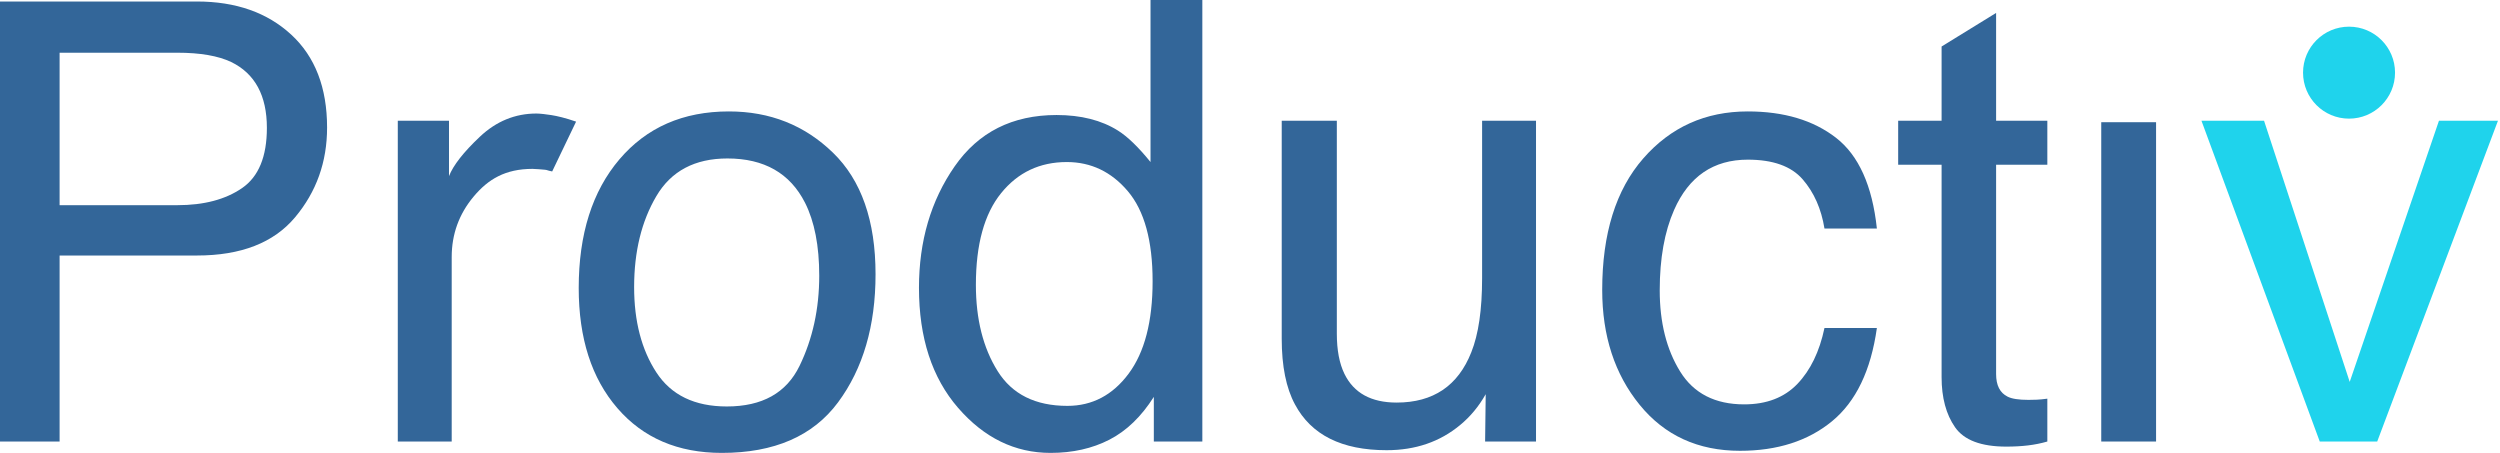
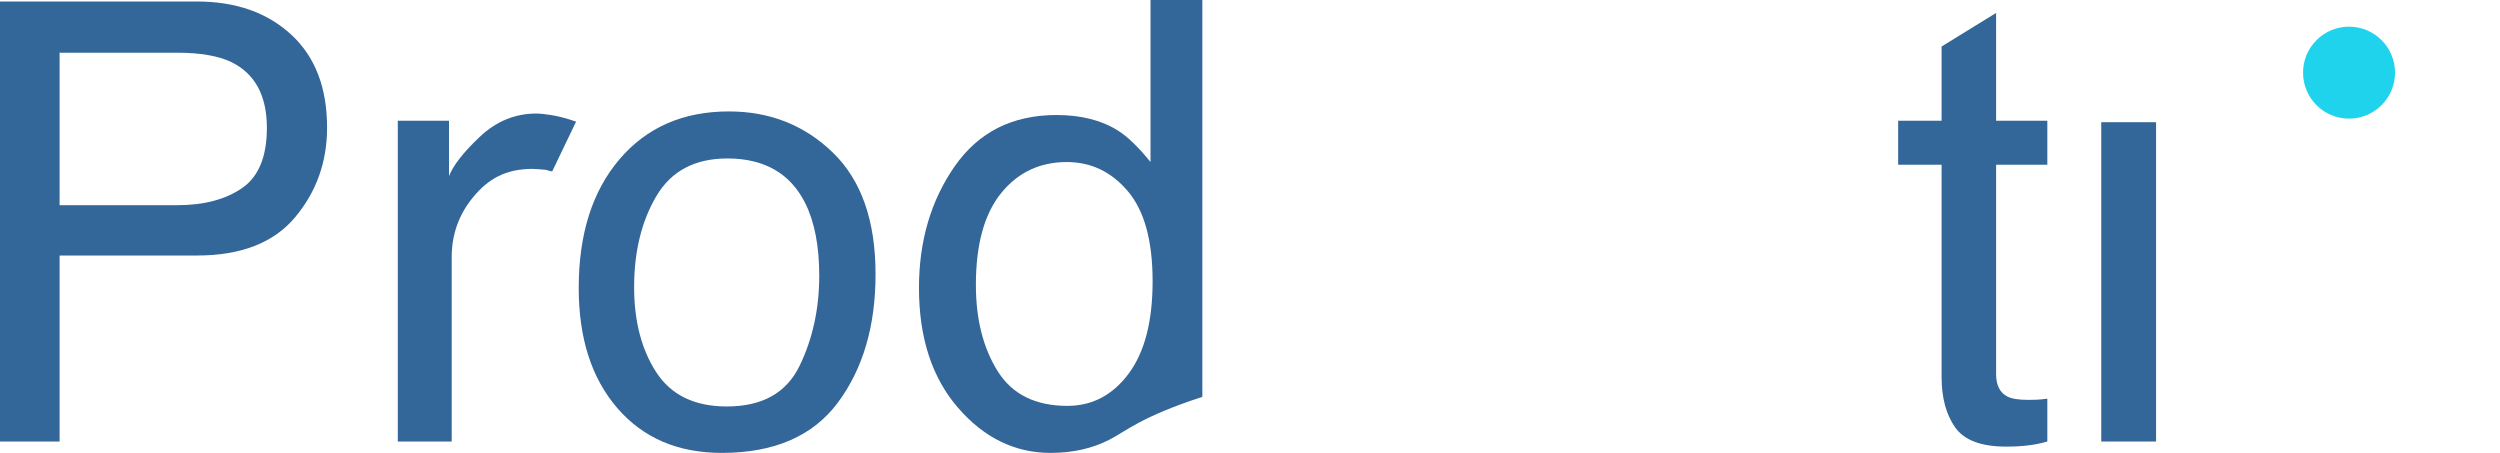
<svg xmlns="http://www.w3.org/2000/svg" width="138" height="25" viewBox="0 0 138 25" fill="none">
  <g id="Group 368">
    <path id="Vector" d="M0 0.083H10.869C13.017 0.083 14.752 0.692 16.074 1.91C17.395 3.128 18.055 4.839 18.055 7.044C18.055 8.94 17.466 10.59 16.287 11.996C15.108 13.401 13.304 14.104 10.874 14.104H3.29V24.372H0V0.083ZM12.762 3.423C12.04 3.081 11.049 2.91 9.791 2.91H3.29V11.326H9.791C11.257 11.326 12.448 11.012 13.361 10.383C14.275 9.755 14.732 8.648 14.732 7.06C14.732 5.274 14.075 4.062 12.762 3.423Z" fill="#336699" />
    <path id="Vector_2" d="M21.958 6.663H24.785V9.722C25.017 9.127 25.584 8.402 26.488 7.548C27.392 6.694 28.434 6.267 29.613 6.267C29.812 6.267 30.189 6.314 30.433 6.353C30.765 6.407 31.187 6.502 31.8 6.714L30.48 9.464C30.166 9.401 30.22 9.381 30.072 9.369C29.923 9.358 29.572 9.322 29.396 9.322C27.897 9.322 26.945 9.89 26.141 10.855C25.336 11.819 24.934 12.93 24.934 14.187V24.372H21.958V6.663Z" fill="#336699" />
    <path id="Vector_3" d="M45.982 8.431C47.547 9.95 48.33 12.186 48.33 15.137C48.33 17.99 47.64 20.347 46.261 22.208C44.882 24.069 42.742 25 39.842 25C37.423 25 35.502 24.177 34.079 22.53C32.656 20.884 31.945 18.673 31.945 15.897C31.945 12.924 32.694 10.556 34.194 8.794C35.693 7.032 37.707 6.151 40.236 6.151C42.502 6.151 44.417 6.911 45.982 8.431ZM44.134 20.199C44.859 18.708 45.222 17.048 45.222 15.22C45.222 13.569 44.96 12.226 44.437 11.191C43.609 9.561 42.181 8.747 40.154 8.747C38.355 8.747 37.047 9.44 36.23 10.828C35.412 12.215 35.004 13.888 35.004 15.848C35.004 17.731 35.412 19.299 36.23 20.555C37.047 21.809 38.344 22.437 40.121 22.437C42.072 22.437 43.409 21.691 44.134 20.199Z" fill="#336699" />
-     <path id="Vector_4" d="M61.713 7.209C62.24 7.539 62.839 8.118 63.509 8.945V0H66.369V24.372H63.691V21.908C62.999 22.999 62.181 23.787 61.236 24.272C60.292 24.757 59.21 25 57.991 25C56.026 25 54.324 24.171 52.885 22.512C51.447 20.853 50.727 18.645 50.727 15.889C50.727 13.31 51.383 11.075 52.696 9.185C54.008 7.295 55.883 6.349 58.321 6.349C59.671 6.349 60.802 6.636 61.713 7.209ZM55.07 20.486C55.87 21.765 57.154 22.404 58.919 22.404C60.29 22.404 61.417 21.812 62.3 20.627C63.183 19.442 63.624 17.741 63.624 15.526C63.624 13.288 63.169 11.632 62.259 10.557C61.349 9.482 60.224 8.945 58.887 8.945C57.395 8.945 56.186 9.518 55.259 10.665C54.332 11.811 53.869 13.498 53.869 15.724C53.869 17.62 54.269 19.207 55.07 20.486Z" fill="#336699" />
-     <path id="Vector_5" d="M73.793 6.663V18.419C73.793 19.323 73.933 20.062 74.212 20.635C74.727 21.693 75.688 22.222 77.094 22.222C79.112 22.222 80.486 21.296 81.216 19.444C81.614 18.452 81.812 17.091 81.812 15.36V6.663H84.788V24.372H81.978L82.011 21.759C81.632 22.432 81.161 22.999 80.599 23.462C79.484 24.388 78.133 24.851 76.543 24.851C74.066 24.851 72.378 24.008 71.481 22.321C70.994 21.418 70.751 20.211 70.751 18.7V6.663H73.793Z" fill="#336699" />
-     <path id="Vector_6" d="M101.348 7.606C102.598 8.576 103.351 10.246 103.604 12.616H100.711C100.535 11.524 100.132 10.618 99.504 9.896C98.876 9.174 97.867 8.813 96.478 8.813C94.582 8.813 93.226 9.738 92.411 11.587C91.882 12.787 91.617 14.268 91.617 16.029C91.617 17.802 91.992 19.294 92.742 20.505C93.491 21.716 94.67 22.321 96.28 22.321C97.514 22.321 98.493 21.945 99.215 21.193C99.936 20.441 100.435 19.412 100.711 18.105H103.604C103.274 20.453 102.447 22.17 101.124 23.256C99.802 24.341 98.109 24.884 96.048 24.884C93.733 24.884 91.887 24.038 90.509 22.346C89.131 20.654 88.442 18.541 88.442 16.005C88.442 12.897 89.197 10.477 90.707 8.747C92.218 7.016 94.141 6.151 96.478 6.151C98.473 6.151 100.096 6.636 101.348 7.606Z" fill="#336699" />
+     <path id="Vector_4" d="M61.713 7.209C62.24 7.539 62.839 8.118 63.509 8.945V0H66.369V24.372V21.908C62.999 22.999 62.181 23.787 61.236 24.272C60.292 24.757 59.21 25 57.991 25C56.026 25 54.324 24.171 52.885 22.512C51.447 20.853 50.727 18.645 50.727 15.889C50.727 13.31 51.383 11.075 52.696 9.185C54.008 7.295 55.883 6.349 58.321 6.349C59.671 6.349 60.802 6.636 61.713 7.209ZM55.07 20.486C55.87 21.765 57.154 22.404 58.919 22.404C60.29 22.404 61.417 21.812 62.3 20.627C63.183 19.442 63.624 17.741 63.624 15.526C63.624 13.288 63.169 11.632 62.259 10.557C61.349 9.482 60.224 8.945 58.887 8.945C57.395 8.945 56.186 9.518 55.259 10.665C54.332 11.811 53.869 13.498 53.869 15.724C53.869 17.62 54.269 19.207 55.07 20.486Z" fill="#336699" />
    <path id="Vector_7" d="M107.176 2.567L110.185 0.714V6.663H113.013V9.094H110.185V20.651C110.185 21.269 110.395 21.682 110.814 21.892C111.045 22.013 111.431 22.073 111.971 22.073C112.114 22.073 112.269 22.07 112.434 22.063C112.599 22.055 112.792 22.037 113.013 22.007V24.372C112.671 24.471 112.315 24.543 111.946 24.587C111.577 24.631 111.177 24.653 110.748 24.653C109.359 24.653 108.416 24.297 107.92 23.586C107.424 22.875 107.176 21.952 107.176 20.817V9.094H104.779V6.663H107.176L107.176 2.567Z" fill="#336699" />
    <path id="Vector_8" d="M115.989 6.746H119.015V24.372H115.989V6.746Z" fill="#336699" />
-     <path id="Vector_9" d="M124.975 6.663L129.704 21.081L134.631 6.663H137.888L131.222 24.372H128.05L121.52 6.663H124.975Z" fill="#1FD3EC" />
    <path id="Vector_10" d="M129.667 6.549C131.069 6.549 132.206 5.413 132.206 4.01C132.206 2.608 131.069 1.472 129.667 1.472C128.265 1.472 127.128 2.608 127.128 4.01C127.128 5.413 128.265 6.549 129.667 6.549Z" fill="#1FD3EC" />
  </g>
</svg>